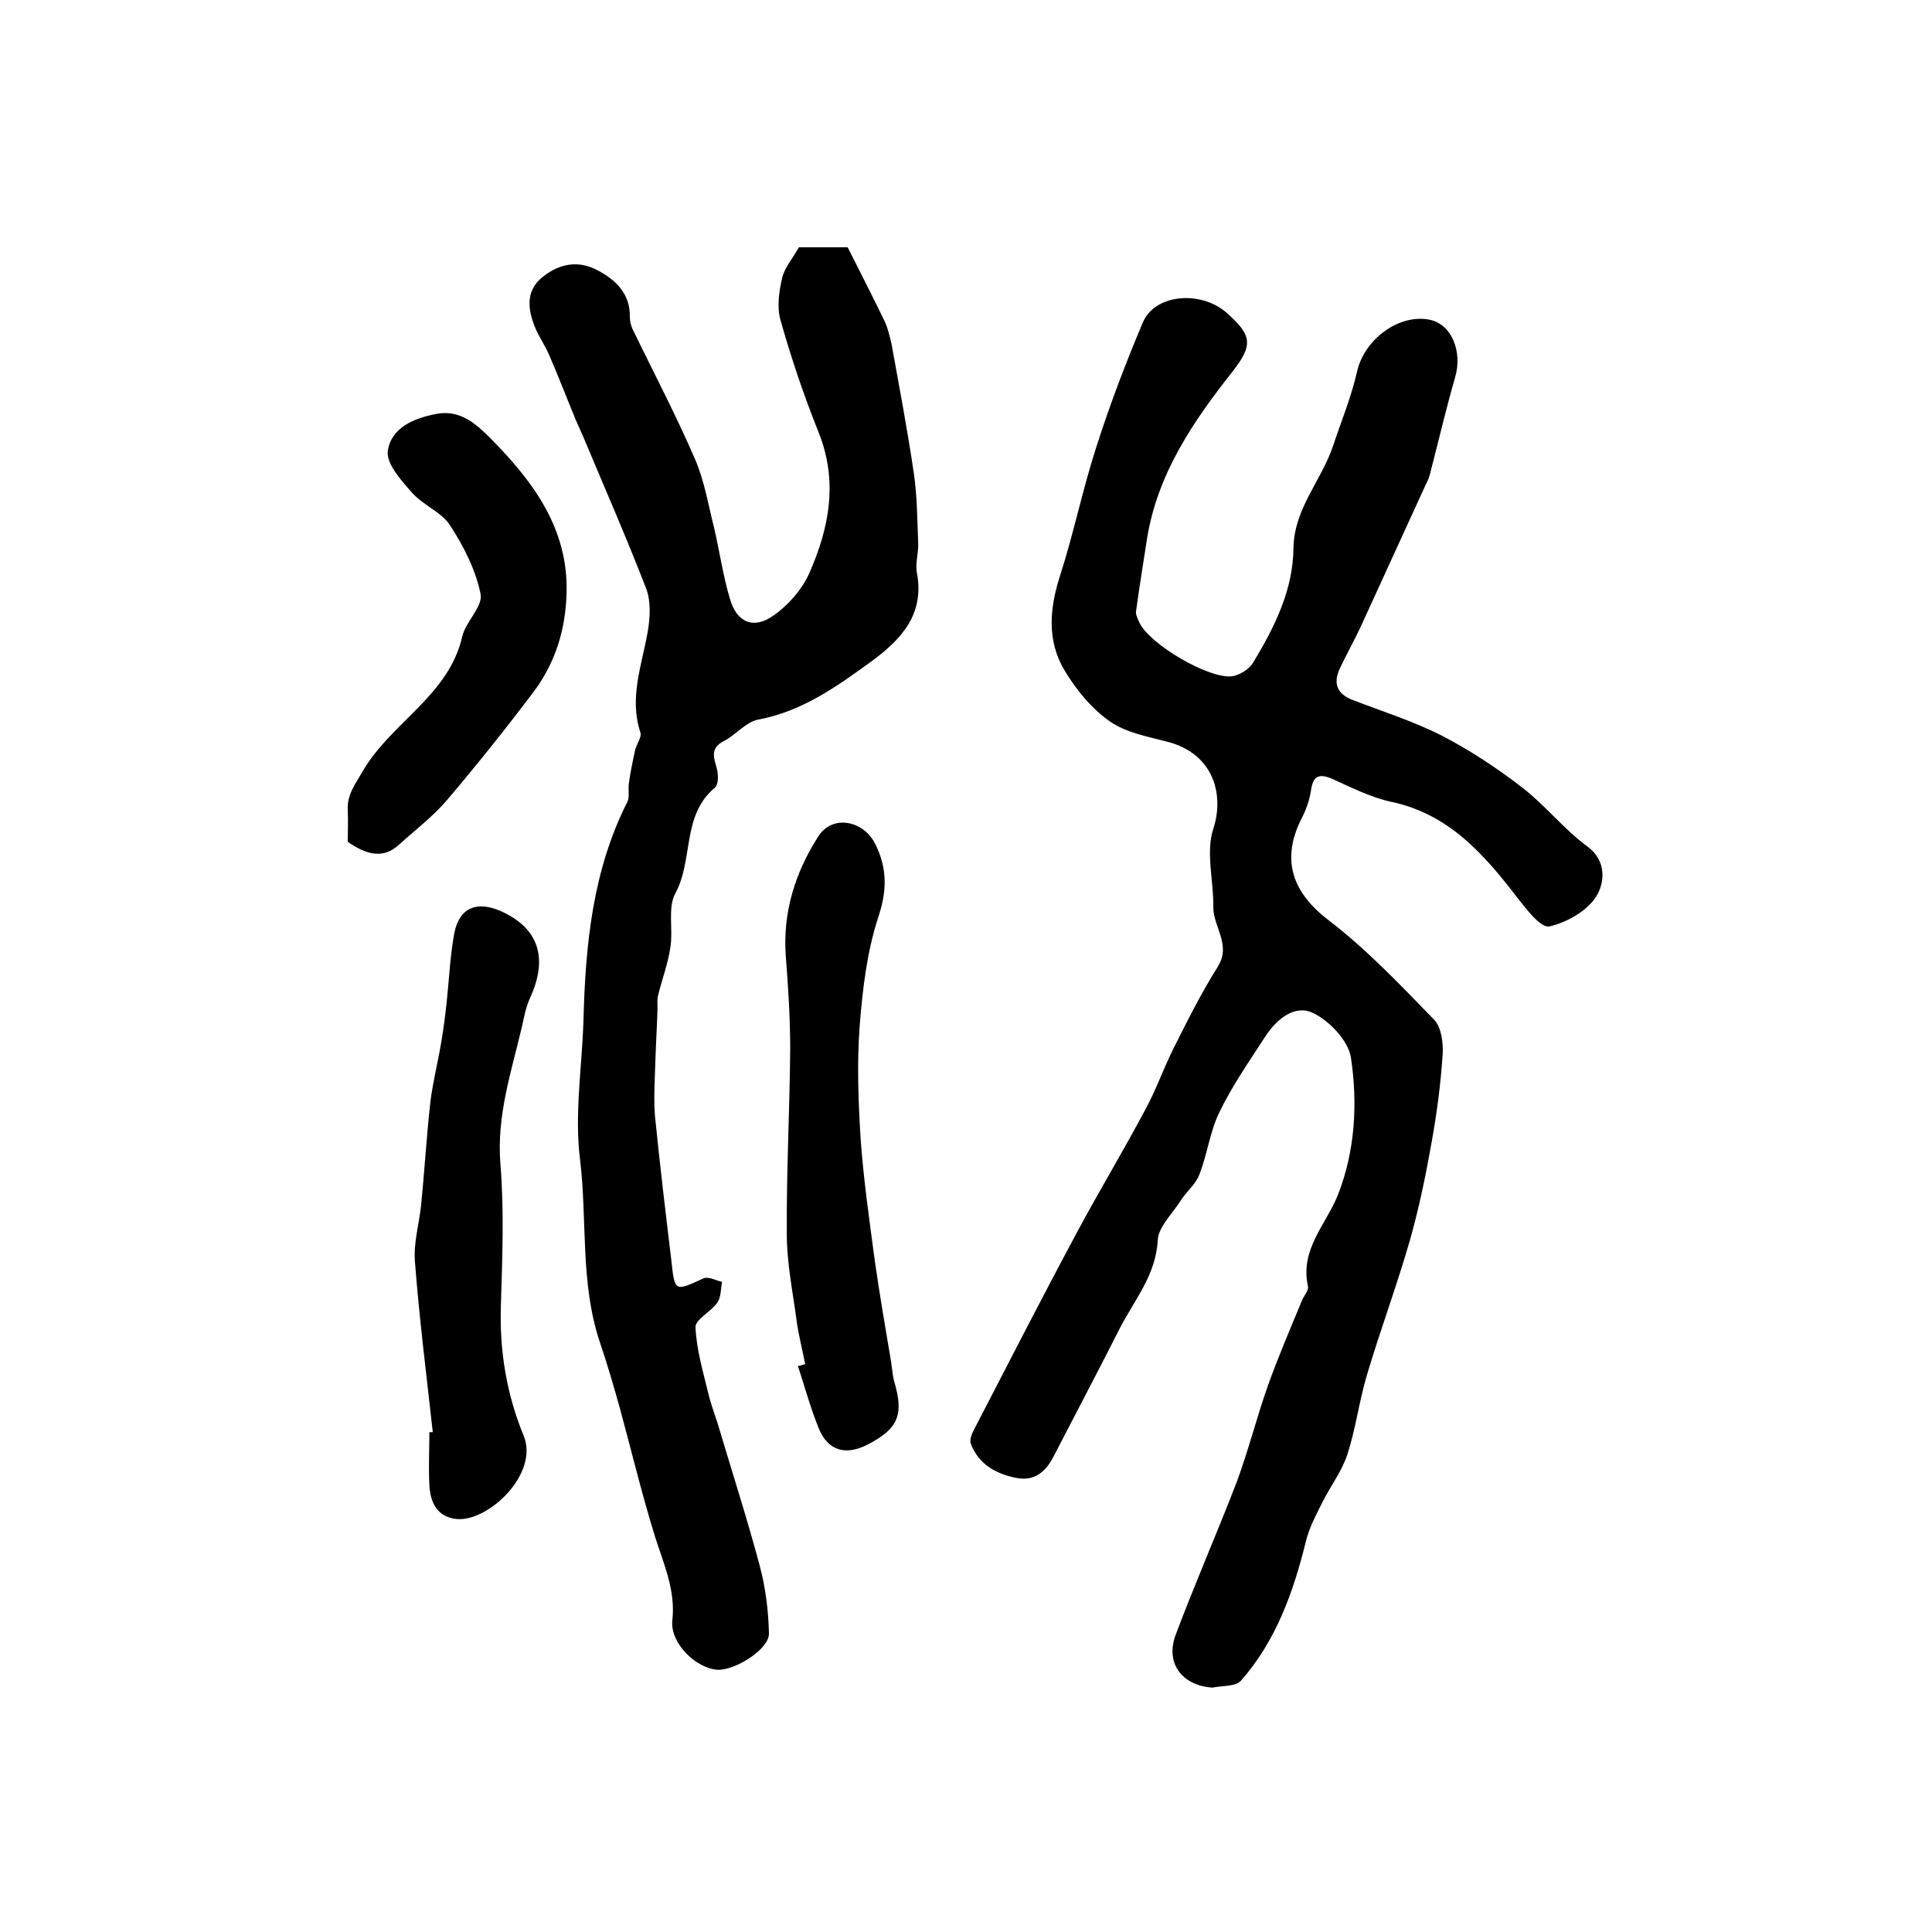
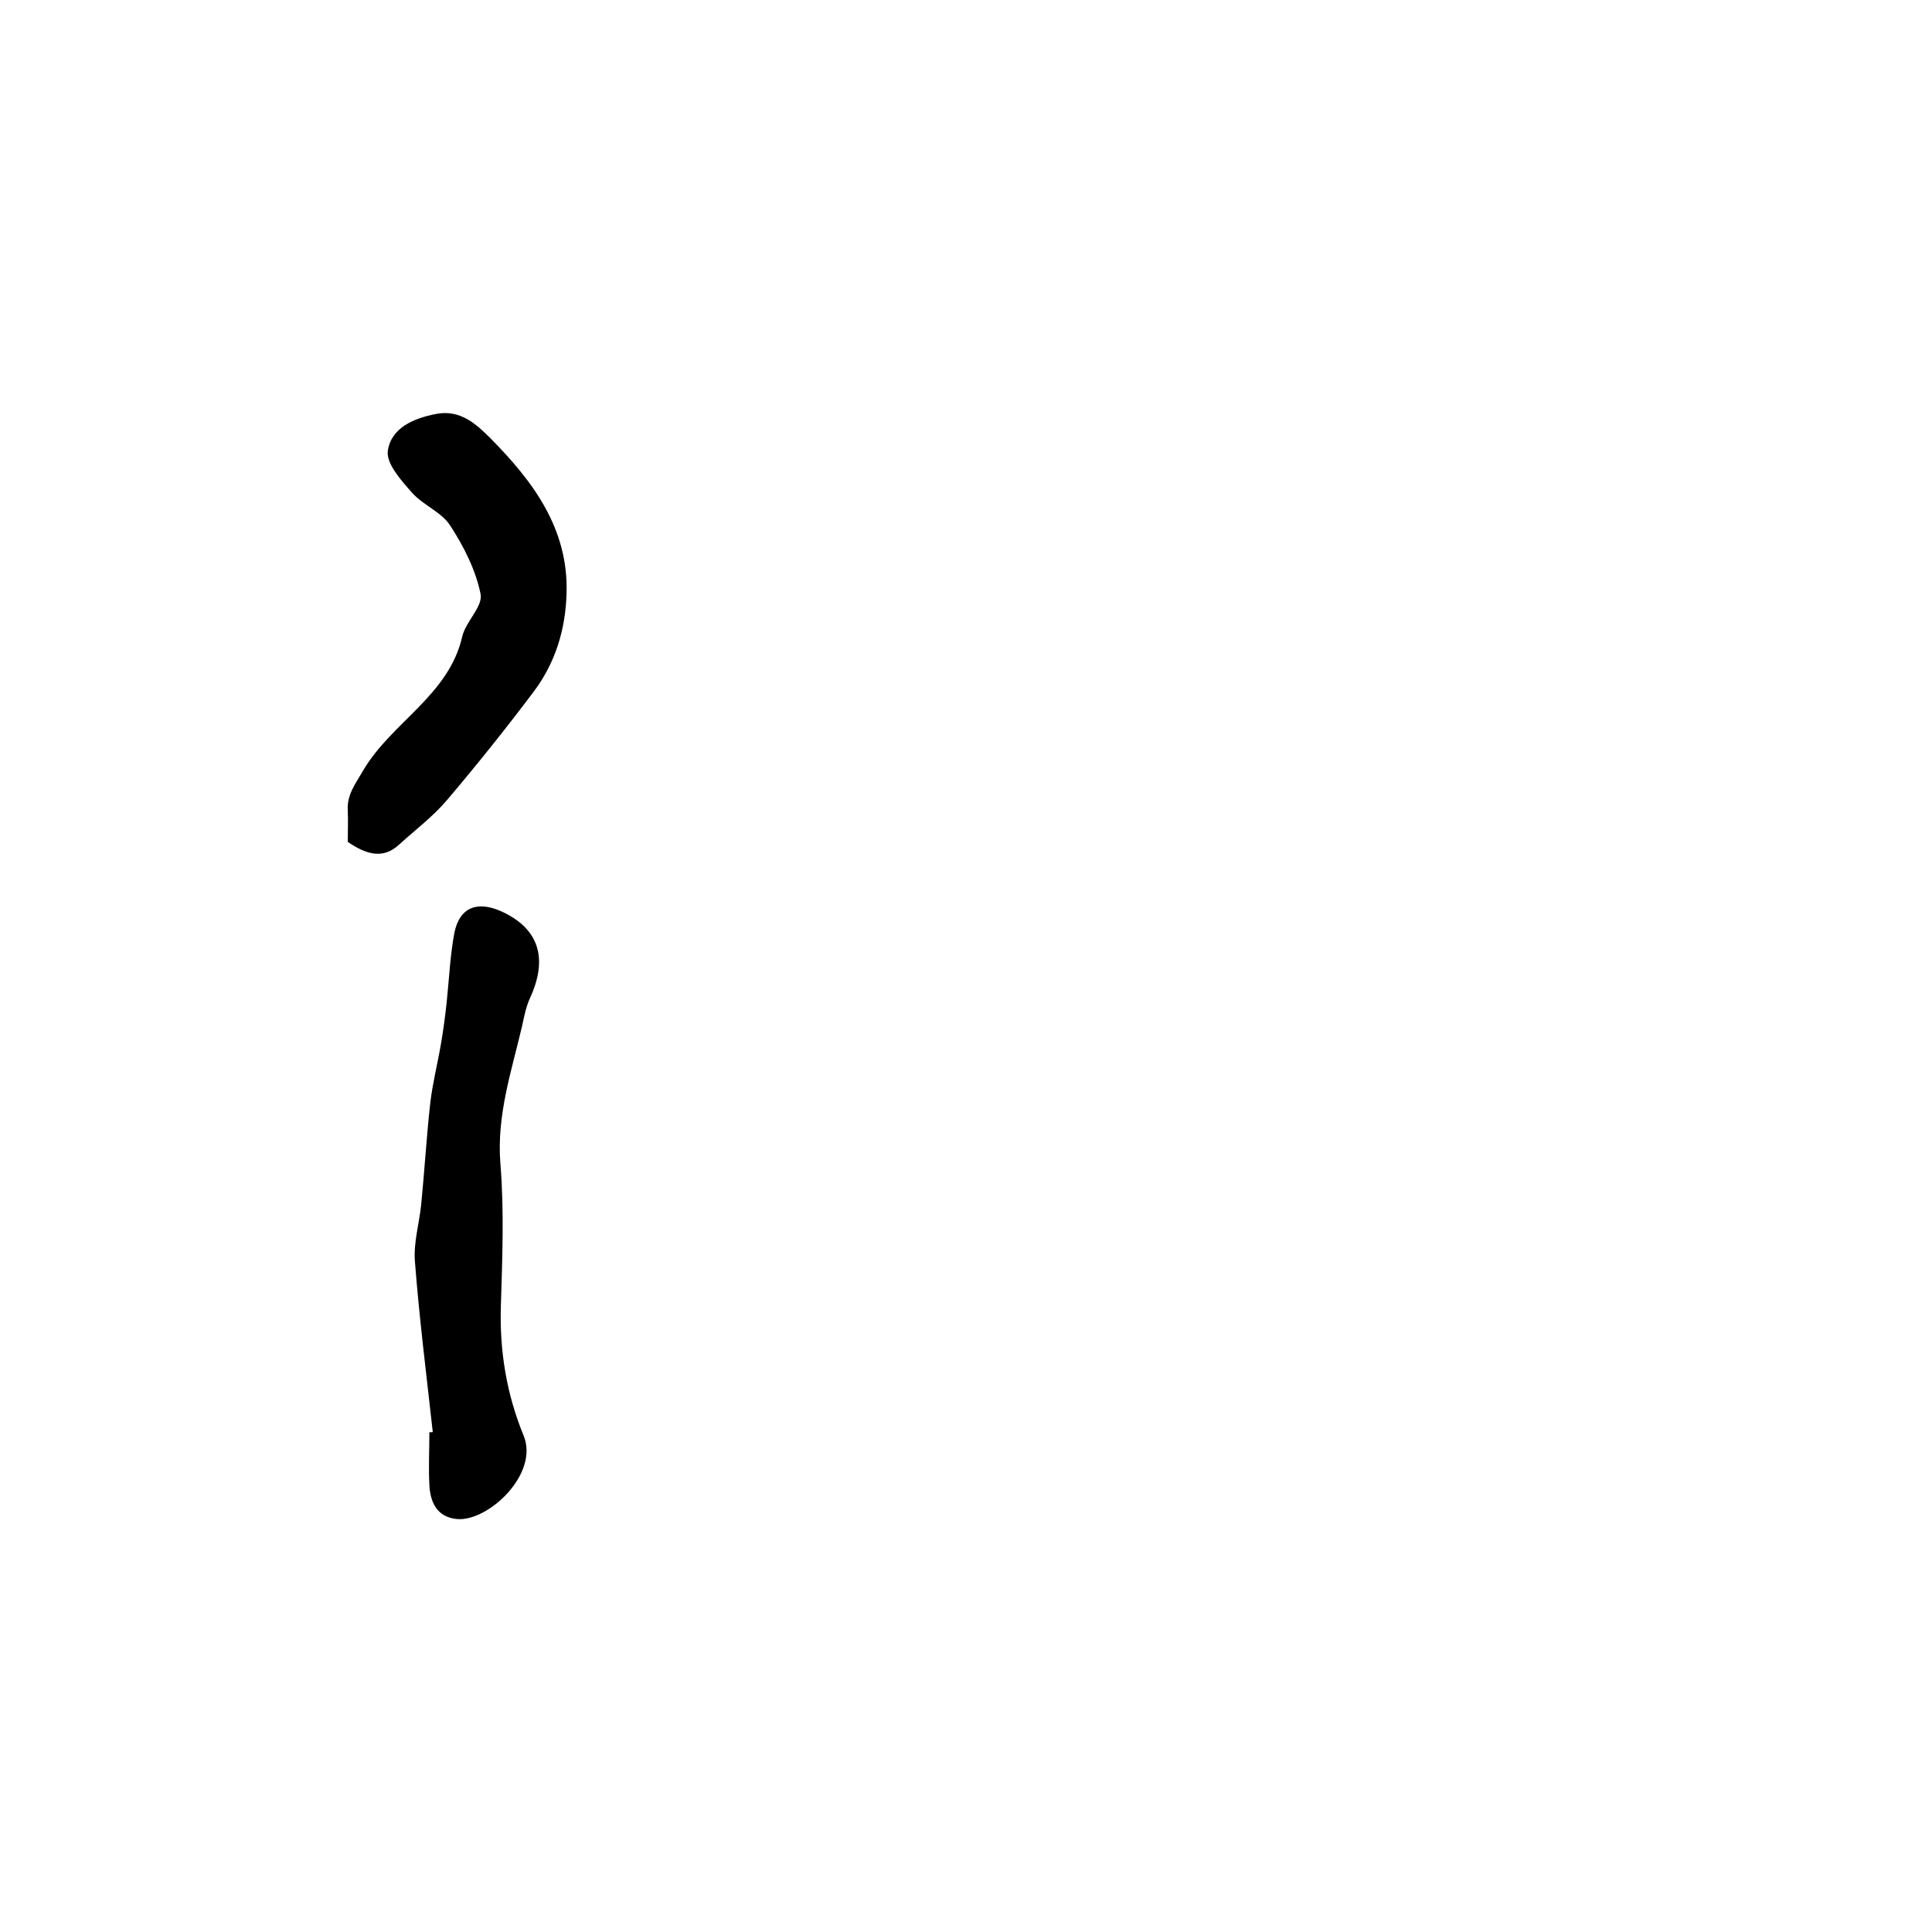
<svg xmlns="http://www.w3.org/2000/svg" version="1.1" id="图层_1" x="0px" y="0px" viewBox="0 0 400 400" style="enable-background:new 0 0 400 400;" xml:space="preserve">
  <style type="text/css">
	.st0{fill:#FFFFFF;}
</style>
  <g>
-     <path d="M251,349.4c-6.2-0.4-9.8-5-7.6-10.9c4-10.7,8.6-21.1,12.7-31.8c2.4-6.5,4.1-13.3,6.4-19.8c2.1-5.9,4.6-11.7,7-17.5   c0.4-1.1,1.5-2.2,1.3-3.1c-1.7-7.6,3.7-12.7,6.2-18.9c3.6-9.2,4.1-19,2.7-28.4c-0.5-3.5-4.5-7.7-7.9-9.3c-3.8-1.8-7.6,1.4-9.9,5   c-3.3,5.1-6.8,10.1-9.4,15.5c-2,4-2.5,8.7-4.2,13c-0.8,2.1-2.8,3.6-4,5.6c-1.7,2.6-4.5,5.3-4.6,8c-0.4,7.2-4.8,12.3-7.8,18.1   c-4.5,8.9-9.2,17.8-13.8,26.7c-1.6,3.1-3.9,5.1-7.6,4.4c-4.2-0.8-7.9-2.8-9.5-7.1c-0.3-0.8,0.2-2,0.6-2.8   c7.1-13.7,14.1-27.4,21.4-41c4.6-8.6,9.7-17,14.3-25.7c2.1-3.9,3.6-8.2,5.6-12.2c2.9-5.8,5.8-11.6,9.2-17c2.9-4.6-0.9-8.2-0.9-12.4   c0.1-5.4-1.6-11.3,0-16.2c2.4-7.4-0.2-15.6-9.4-18c-4.2-1.1-8.7-1.9-12.1-4.3c-3.7-2.6-6.9-6.5-9.3-10.5   c-3.7-6.2-3.1-12.9-0.9-19.7c2.8-8.7,4.6-17.6,7.4-26.3c2.8-8.8,6.1-17.5,9.7-26c2.4-5.9,12-6.8,17.4-2c5.2,4.6,5.5,6.6,1.2,12.1   c-8.2,10.4-15.5,21.1-17.7,34.5c-0.8,5.1-1.6,10.1-2.3,15.2c-0.1,0.7,0.4,1.6,0.7,2.3c2.1,4.5,14.5,11.8,19.3,11.1   c1.6-0.3,3.5-1.5,4.3-2.9c4.4-7.3,8.2-14.9,8.3-23.6c0.1-8.2,5.8-14,8.2-21.2c1.7-5.1,3.8-10.2,5-15.5c1.5-6.5,8.6-11.9,15-10.6   c4.5,0.9,6.8,6.5,5.3,11.8c-1.9,6.6-3.5,13.4-5.2,20c-0.2,0.8-0.5,1.6-0.9,2.3c-4.5,9.8-9,19.7-13.5,29.5c-1.4,3-3,5.8-4.4,8.8   c-1.3,3-0.4,5.1,2.7,6.3c6.2,2.4,12.6,4.4,18.5,7.4c5.8,3,11.4,6.7,16.6,10.7c4.8,3.7,8.7,8.7,13.6,12.3c4.2,3.1,3.3,7.8,1.9,10.1   c-1.8,3.1-6.2,5.6-9.8,6.4c-1.8,0.4-4.8-3.6-6.7-6c-6.9-9-14.2-17.3-26.1-19.8c-4.2-0.9-8.3-3-12.3-4.8c-2.9-1.2-3.9-0.3-4.3,2.6   c-0.3,1.9-1,3.9-1.9,5.6c-4.4,8.7-1.9,15.5,5.8,21.3c7.8,6,14.7,13.3,21.6,20.4c1.5,1.5,1.9,4.7,1.8,7c-0.4,6.2-1.2,12.3-2.3,18.4   c-1.2,6.8-2.6,13.6-4.5,20.3c-2.7,9.4-6.1,18.5-8.9,27.9c-1.6,5.4-2.3,11-4,16.3c-1.1,3.5-3.5,6.6-5.2,10c-1.3,2.6-2.7,5.2-3.4,8   c-2.6,10.6-6.2,20.7-13.5,29C255.8,349.2,253,349,251,349.4z" />
-     <path d="M165.4,51.2c3.8,0,7.4,0,10.1,0c2.7,5.4,5.2,10.2,7.5,15c0.8,1.6,1.2,3.4,1.6,5.1c1.6,8.9,3.3,17.8,4.6,26.7   c0.7,4.7,0.7,9.6,0.9,14.4c0.1,2-0.6,4.1-0.3,6c1.7,8.6-3,13.8-9.2,18.4c-7.3,5.3-14.5,10.5-23.7,12.2c-2.5,0.5-4.6,3.2-7,4.4   c-3.7,1.9-1.4,4.5-1.3,6.9c0.1,0.9,0,2.3-0.6,2.8c-6.9,5.7-4.4,15-8.2,21.9c-1.6,3-0.4,7.4-1,11.1c-0.5,3.5-1.8,6.8-2.6,10.2   c-0.2,1.1,0,2.2-0.1,3.4c-0.1,3.2-0.3,6.4-0.4,9.6c-0.1,3.9-0.4,7.8-0.1,11.7c1,10,2.2,20,3.4,30c0.7,6.5,0.7,6.4,6.6,3.7   c1-0.5,2.6,0.4,3.9,0.7c-0.3,1.5-0.2,3.2-1,4.3c-1.3,1.9-4.6,3.5-4.5,5.1c0.2,4.7,1.6,9.3,2.7,13.9c0.6,2.5,1.6,4.9,2.3,7.4   c2.8,9.4,5.8,18.7,8.3,28.1c1.2,4.5,1.8,9.3,1.9,14c0.1,3.2-7,7.7-10.7,7.5c-4.4-0.3-9.8-5.5-9.3-10.2c0.7-6.3-1.8-11.7-3.6-17.4   c-2.7-8.7-4.8-17.5-7.2-26.3c-1.3-4.7-2.7-9.5-4.3-14.2c-4-12.2-2.5-25-4-37.5c-1.2-9.4,0.4-19.2,0.7-28.8   c0.4-15.7,1.9-31.1,9.1-45.3c0.5-1,0.1-2.6,0.3-3.8c0.3-2.3,0.8-4.6,1.3-6.9c0.3-1.3,1.4-2.7,1.1-3.6c-2.4-7.2,0.3-14,1.5-20.9   c0.5-2.9,0.7-6.2-0.3-8.9c-4.1-10.6-8.7-21.1-13.1-31.6c-0.5-1.2-1.1-2.4-1.6-3.6c-1.8-4.4-3.5-8.8-5.4-13.2   c-1-2.3-2.5-4.3-3.3-6.7c-1.2-3.5-1.3-6.9,2-9.5c3.5-2.8,7.4-3.4,11.2-1.4c3.7,1.9,6.9,4.8,6.8,9.7c0,0.8,0.2,1.7,0.5,2.4   c4.4,9.1,9.1,18,13.1,27.3c1.9,4.5,2.7,9.5,3.9,14.2c1.1,4.8,1.8,9.7,3.2,14.4c1.4,5,4.9,6.5,9.1,3.5c3-2.1,5.8-5.3,7.3-8.6   c4.2-9.5,6.1-19.2,1.9-29.5c-3-7.5-5.6-15.2-7.8-23c-0.8-2.8-0.3-6.1,0.4-9C162.5,55.4,164.1,53.5,165.4,51.2z" />
-     <path d="M166.7,282.4c-0.6-3.1-1.4-6.1-1.8-9.2c-0.8-5.9-2-11.8-2-17.7c-0.1-12.8,0.6-25.5,0.7-38.3c0-6.4-0.4-12.8-0.9-19.1   c-0.7-9.1,1.9-17.4,6.7-24.9c2.9-4.6,9.3-3.4,11.8,1.5c2.5,5,2.5,9.7,0.6,15.3c-2.3,7.1-3.2,14.7-3.8,22.2   c-0.6,7.9-0.3,15.9,0.2,23.8c0.6,8.3,1.8,16.6,2.9,24.9c1,7,2.2,14,3.4,21.1c0.2,1.3,0.3,2.7,0.6,3.9c2.1,7,0.9,9.9-5.5,13.2   c-4.5,2.3-8.2,1.3-10.1-3.4c-1.7-4.2-2.9-8.6-4.3-12.9C165.6,282.8,166.1,282.6,166.7,282.4z" />
    <path d="M89.6,296.5c-1.3-11.8-2.8-23.6-3.7-35.4c-0.3-3.8,0.9-7.8,1.3-11.7c0.7-7,1.1-14.1,1.9-21.2c0.5-4.1,1.5-8,2.2-12.1   c0.5-2.9,0.9-5.9,1.2-8.8c0.5-4.8,0.7-9.6,1.6-14.3c1.1-5.1,4.6-6.5,9.5-4.4c7.9,3.5,10,9.7,6.1,18.1c-0.8,1.8-1.2,3.8-1.6,5.7   c-2.2,9.4-5.3,18.5-4.5,28.5c0.8,9.8,0.4,19.6,0.1,29.5c-0.3,9.3,1.2,18.3,4.7,26.8c3.3,8-7.4,17.9-13.8,17.3   c-4.1-0.4-5.5-3.4-5.7-7c-0.2-3.7,0-7.3,0-11C89,296.6,89.3,296.5,89.6,296.5z" />
    <path d="M72,174.3c0-2.2,0.1-4.3,0-6.5c-0.2-3.3,1.6-5.5,3.2-8.3c5.9-10,17.7-15.5,20.5-27.7c0.7-3.1,4.3-6.2,3.8-8.8   c-1-5-3.5-9.9-6.3-14.2c-1.8-2.8-5.6-4.2-7.9-6.8c-2.2-2.5-5.4-6-5-8.7c0.7-4.7,5.3-6.7,10-7.6c5.1-1,8.5,2.3,11.3,5.1   c8.7,8.8,16.1,18.6,15.7,32c-0.2,7.5-2.3,14.4-6.8,20.4c-5.8,7.7-11.8,15.2-18,22.5c-2.9,3.4-6.5,6.1-9.8,9.1   C79.3,178,75.8,176.9,72,174.3z" />
  </g>
</svg>